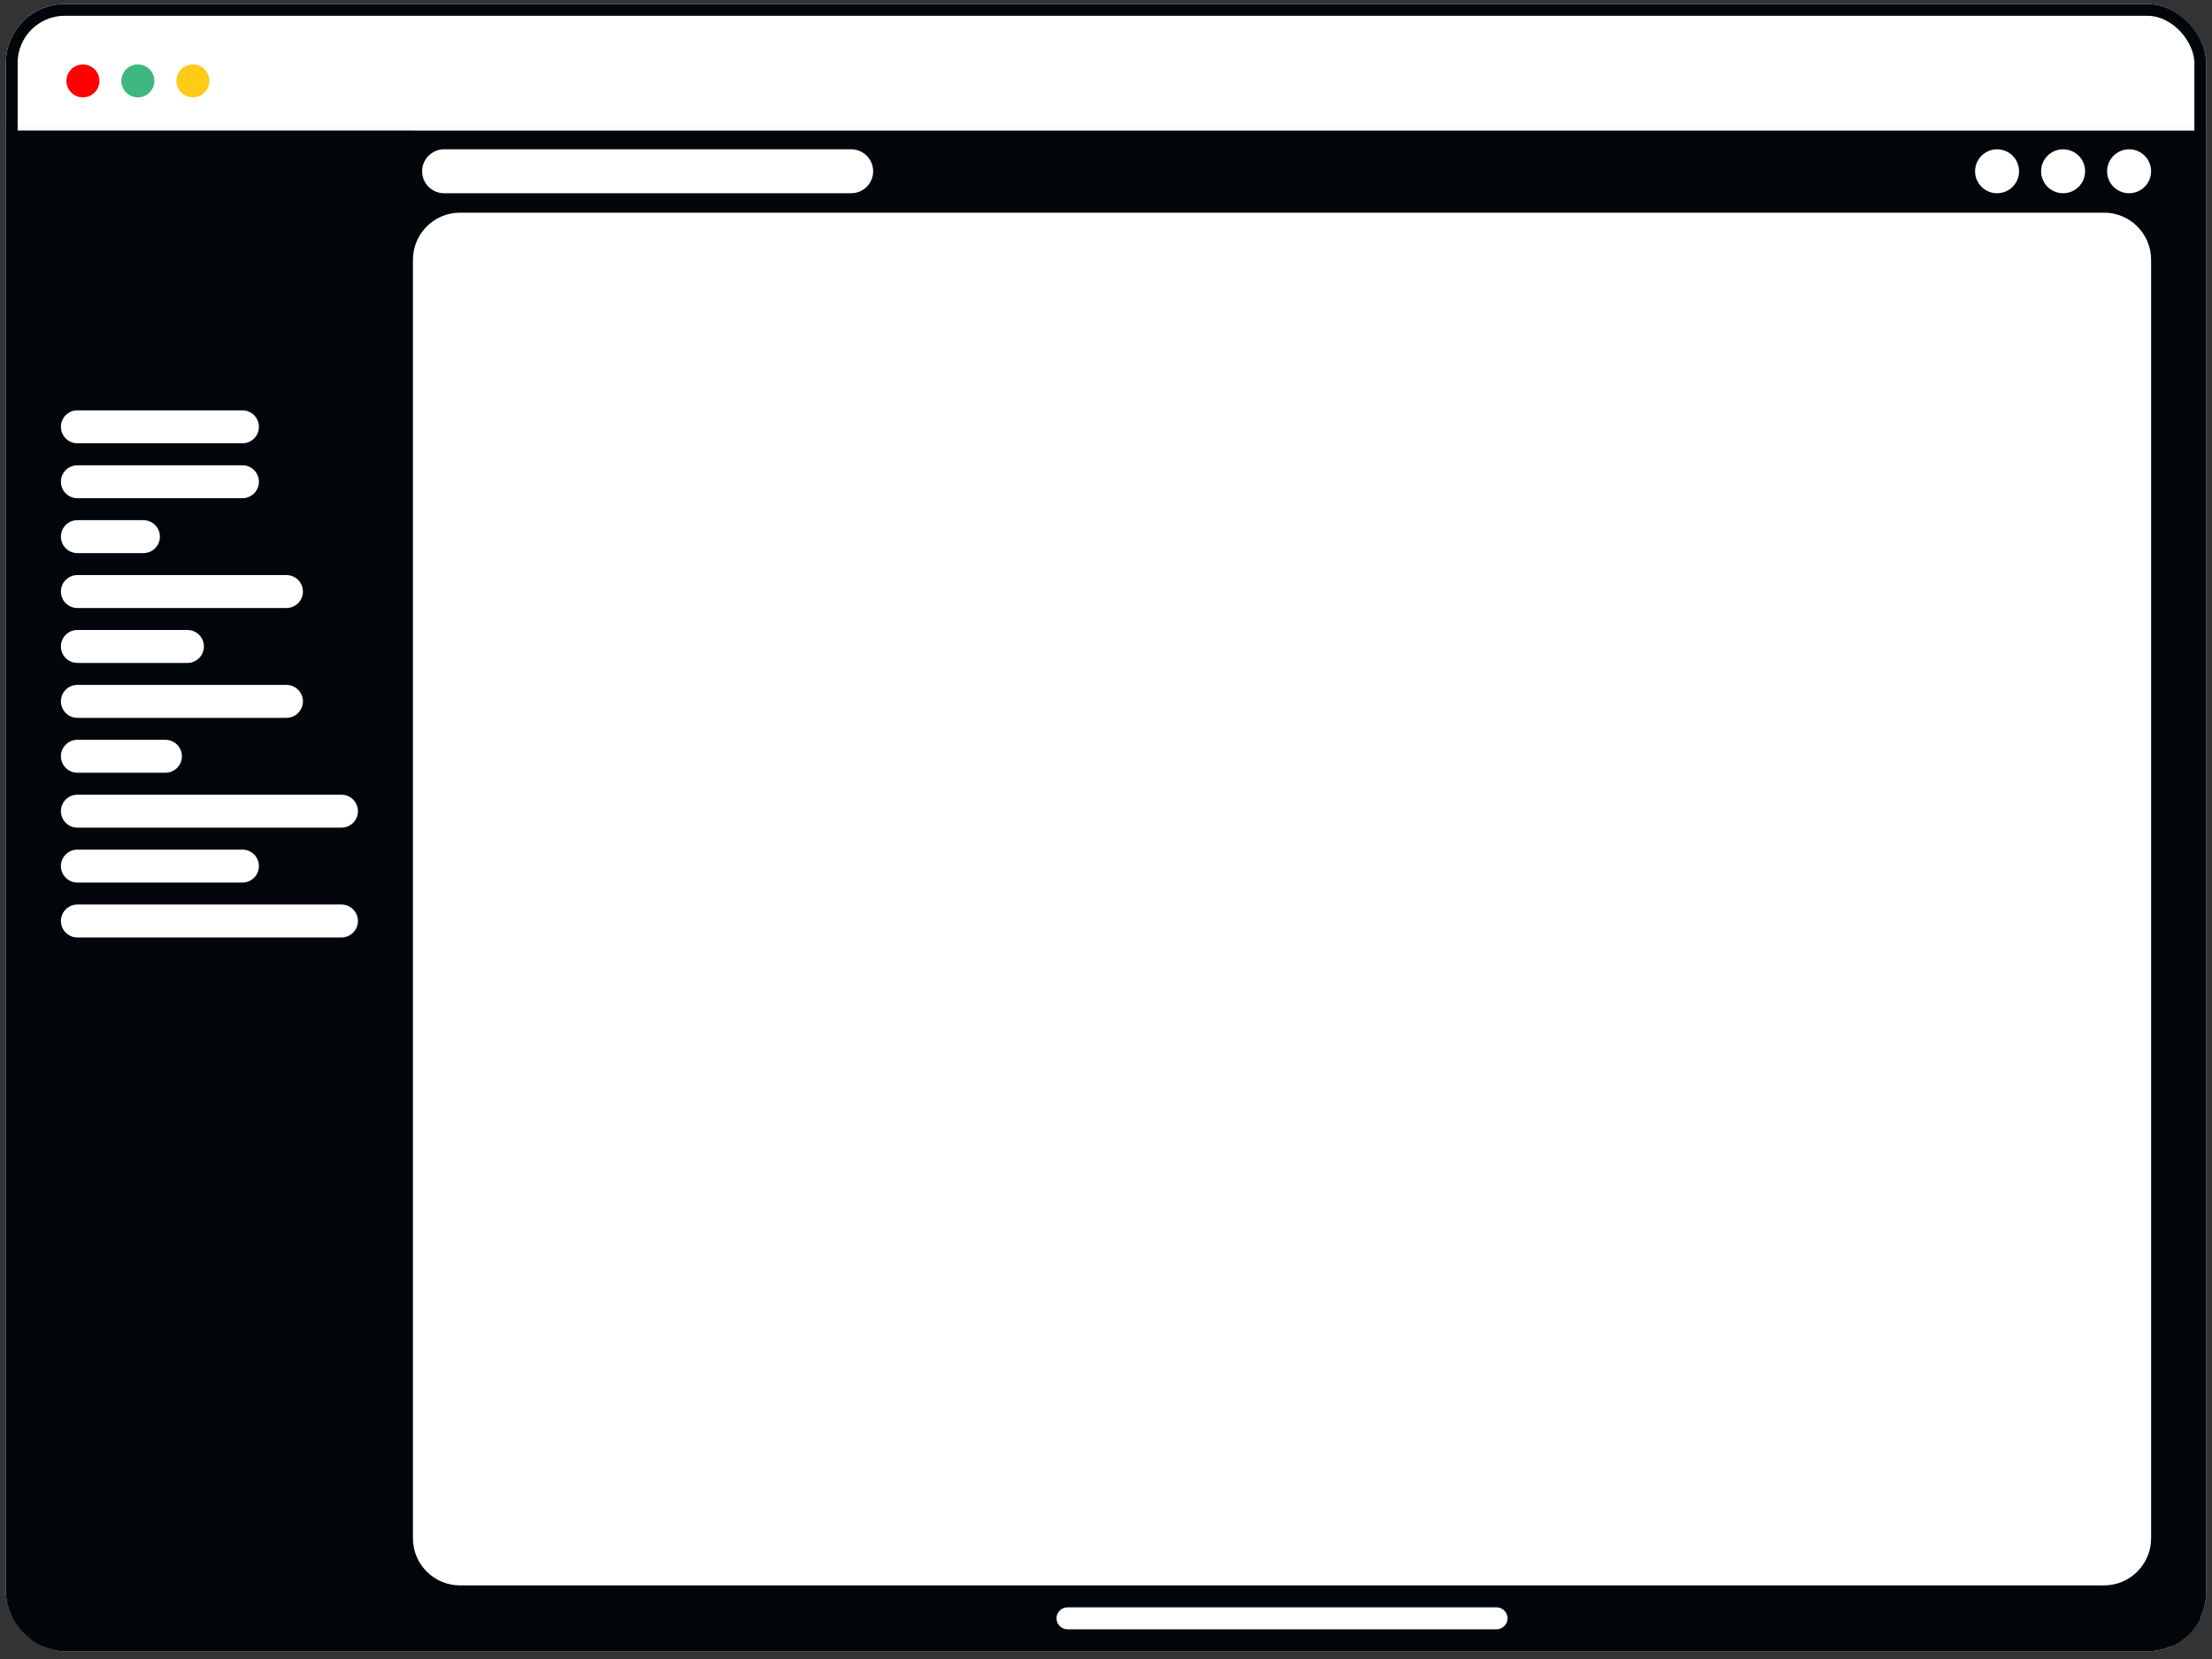
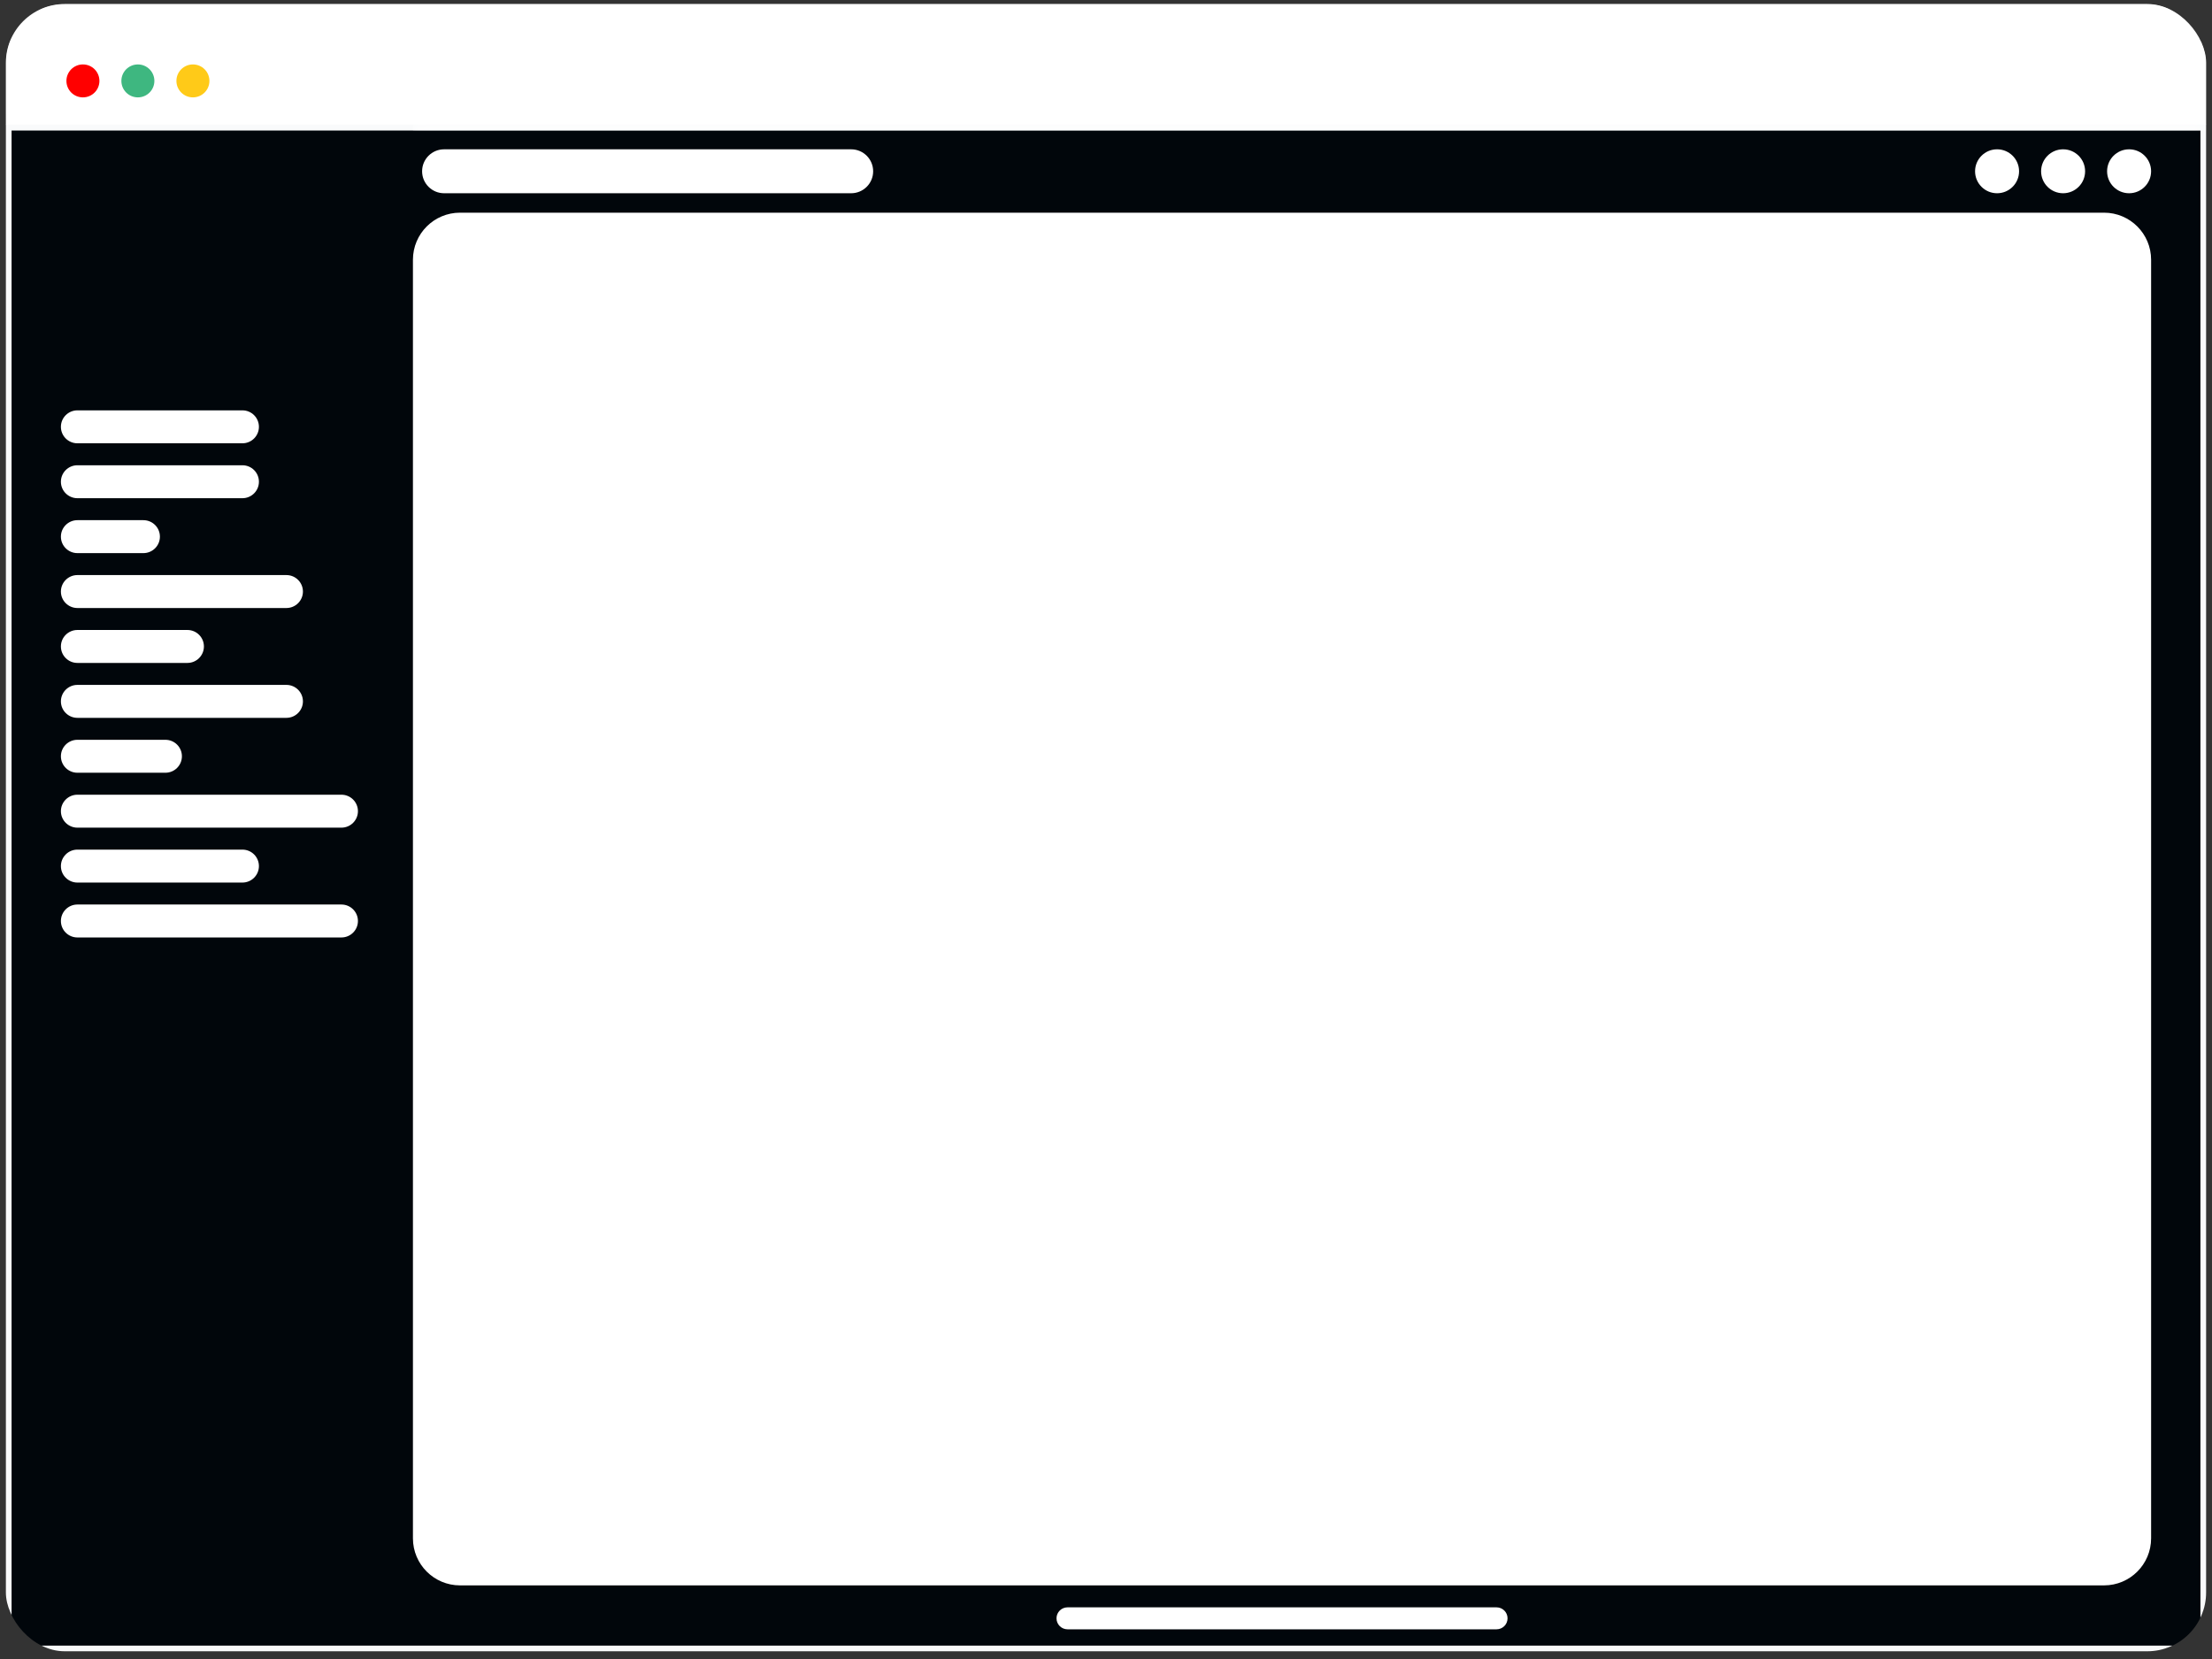
<svg xmlns="http://www.w3.org/2000/svg" width="188" height="141" viewBox="0 0 188 141" fill="none">
  <rect x="0" y="0" width="188" height="141" fill="#333333" stroke="none" />
  <g clip-path="url(#clip0_145_17971)">
    <path d="M0.5 0.343H187.5V10.61H0.5V0.343Z" fill="white" />
    <mask id="mask0_145_17971" style="mask-type:luminance" maskUnits="userSpaceOnUse" x="0" y="0" width="188" height="11">
      <path d="M0.5 0.343H187.5V10.61H0.5V0.343Z" fill="white" />
    </mask>
    <g mask="url(#mask0_145_17971)">
      <path d="M0.501 0.343V-0.124H0.033V0.343H0.501ZM187.501 0.343H187.968V-0.124H187.501V0.343ZM0.501 0.81H187.501V-0.124H0.501V0.81ZM187.033 0.343V10.61H187.968V0.343H187.033ZM0.968 10.61V0.343H0.033V10.61H0.968Z" fill="white" />
    </g>
    <path d="M7.047 8.276C7.822 8.276 8.45 7.65 8.45 6.876C8.45 6.103 7.822 5.476 7.047 5.476C6.272 5.476 5.645 6.103 5.645 6.876C5.645 7.65 6.272 8.276 7.047 8.276Z" fill="#FF0000" />
    <path d="M11.719 8.276C12.493 8.276 13.121 7.65 13.121 6.876C13.121 6.103 12.493 5.476 11.719 5.476C10.944 5.476 10.316 6.103 10.316 6.876C10.316 7.65 10.944 8.276 11.719 8.276Z" fill="#3EB780" />
    <path d="M16.397 8.276C17.171 8.276 17.799 7.65 17.799 6.876C17.799 6.103 17.171 5.476 16.397 5.476C15.622 5.476 14.994 6.103 14.994 6.876C14.994 7.65 15.622 8.276 16.397 8.276Z" fill="#FFCA18" />
    <path d="M0.734 10.843H187.267V140.11H0.734V10.843Z" fill="#01060B" />
    <path d="M0.734 10.843H187.267V140.11H0.734V10.843Z" stroke="#F9FAFB" stroke-width="0.5" />
-     <path d="M28.551 19.943H7.046C6.013 19.943 5.176 20.779 5.176 21.81C5.176 22.841 6.013 23.676 7.046 23.676H28.551C29.584 23.676 30.421 22.841 30.421 21.81C30.421 20.779 29.584 19.943 28.551 19.943Z" fill="#01060B" />
    <path d="M20.603 34.876H6.578C5.804 34.876 5.176 35.503 5.176 36.276C5.176 37.049 5.804 37.676 6.578 37.676H20.603C21.378 37.676 22.006 37.049 22.006 36.276C22.006 35.503 21.378 34.876 20.603 34.876Z" fill="white" />
    <path d="M20.603 39.543H6.578C5.804 39.543 5.176 40.17 5.176 40.943C5.176 41.716 5.804 42.343 6.578 42.343H20.603C21.378 42.343 22.006 41.716 22.006 40.943C22.006 40.17 21.378 39.543 20.603 39.543Z" fill="white" />
    <path d="M12.188 44.21H6.578C5.804 44.21 5.176 44.837 5.176 45.61C5.176 46.383 5.804 47.01 6.578 47.01H12.188C12.963 47.01 13.591 46.383 13.591 45.61C13.591 44.837 12.963 44.21 12.188 44.21Z" fill="white" />
    <path d="M24.343 48.876H6.578C5.804 48.876 5.176 49.503 5.176 50.276C5.176 51.049 5.804 51.676 6.578 51.676H24.343C25.118 51.676 25.746 51.049 25.746 50.276C25.746 49.503 25.118 48.876 24.343 48.876Z" fill="white" />
    <path d="M15.928 53.543H6.578C5.804 53.543 5.176 54.17 5.176 54.943C5.176 55.716 5.804 56.343 6.578 56.343H15.928C16.703 56.343 17.331 55.716 17.331 54.943C17.331 54.17 16.703 53.543 15.928 53.543Z" fill="white" />
    <path d="M24.343 58.21H6.578C5.804 58.21 5.176 58.837 5.176 59.61C5.176 60.383 5.804 61.01 6.578 61.01H24.343C25.118 61.01 25.746 60.383 25.746 59.61C25.746 58.837 25.118 58.21 24.343 58.21Z" fill="white" />
    <path d="M14.058 62.876H6.578C5.804 62.876 5.176 63.503 5.176 64.276C5.176 65.049 5.804 65.676 6.578 65.676H14.058C14.833 65.676 15.461 65.049 15.461 64.276C15.461 63.503 14.833 62.876 14.058 62.876Z" fill="white" />
    <path d="M29.018 67.543H6.578C5.804 67.543 5.176 68.17 5.176 68.943C5.176 69.716 5.804 70.343 6.578 70.343H29.018C29.793 70.343 30.421 69.716 30.421 68.943C30.421 68.17 29.793 67.543 29.018 67.543Z" fill="white" />
    <path d="M20.603 72.21H6.578C5.804 72.21 5.176 72.837 5.176 73.61C5.176 74.383 5.804 75.01 6.578 75.01H20.603C21.378 75.01 22.006 74.383 22.006 73.61C22.006 72.837 21.378 72.21 20.603 72.21Z" fill="white" />
    <path d="M29.018 76.876H6.578C5.804 76.876 5.176 77.503 5.176 78.276C5.176 79.049 5.804 79.676 6.578 79.676H29.018C29.793 79.676 30.421 79.049 30.421 78.276C30.421 77.503 29.793 76.876 29.018 76.876Z" fill="white" />
    <mask id="mask1_145_17971" style="mask-type:luminance" maskUnits="userSpaceOnUse" x="35" y="10" width="153" height="9">
      <path d="M35.096 10.61H187.501V18.076H35.096V10.61Z" fill="white" />
    </mask>
    <g mask="url(#mask1_145_17971)">
      <path d="M35.096 11.076H187.501V10.143H35.096V11.076Z" fill="white" />
    </g>
    <path d="M72.34 12.69H37.745C36.712 12.69 35.875 13.526 35.875 14.557C35.875 15.588 36.712 16.424 37.745 16.424H72.34C73.373 16.424 74.21 15.588 74.21 14.557C74.21 13.526 73.373 12.69 72.34 12.69Z" fill="white" />
    <path d="M169.733 16.424C170.766 16.424 171.603 15.588 171.603 14.557C171.603 13.526 170.766 12.69 169.733 12.69C168.701 12.69 167.863 13.526 167.863 14.557C167.863 15.588 168.701 16.424 169.733 16.424Z" fill="white" />
    <path d="M175.345 16.424C176.377 16.424 177.215 15.588 177.215 14.557C177.215 13.526 176.377 12.69 175.345 12.69C174.312 12.69 173.475 13.526 173.475 14.557C173.475 15.588 174.312 16.424 175.345 16.424Z" fill="white" />
    <path d="M180.954 16.424C181.987 16.424 182.824 15.588 182.824 14.557C182.824 13.526 181.987 12.69 180.954 12.69C179.921 12.69 179.084 13.526 179.084 14.557C179.084 15.588 179.921 16.424 180.954 16.424Z" fill="white" />
    <path d="M178.825 18.076H39.096C36.887 18.076 35.096 19.867 35.096 22.076V130.743C35.096 132.952 36.887 134.743 39.096 134.743H178.825C181.034 134.743 182.825 132.952 182.825 130.743V22.076C182.825 19.867 181.034 18.076 178.825 18.076Z" fill="white" />
    <path d="M127.193 138.476H90.728C90.212 138.476 89.793 138.058 89.793 137.543C89.793 137.028 90.212 136.61 90.728 136.61H127.193C127.709 136.61 128.128 137.028 128.128 137.543C128.128 138.058 127.709 138.476 127.193 138.476Z" fill="white" />
  </g>
-   <rect x="1" y="0.843" width="186" height="139" rx="4.5" stroke="#01060B" />
  <defs>
    <clipPath id="clip0_145_17971">
      <rect x="0.5" y="0.343" width="187" height="140" rx="5" fill="white" />
    </clipPath>
  </defs>
</svg>